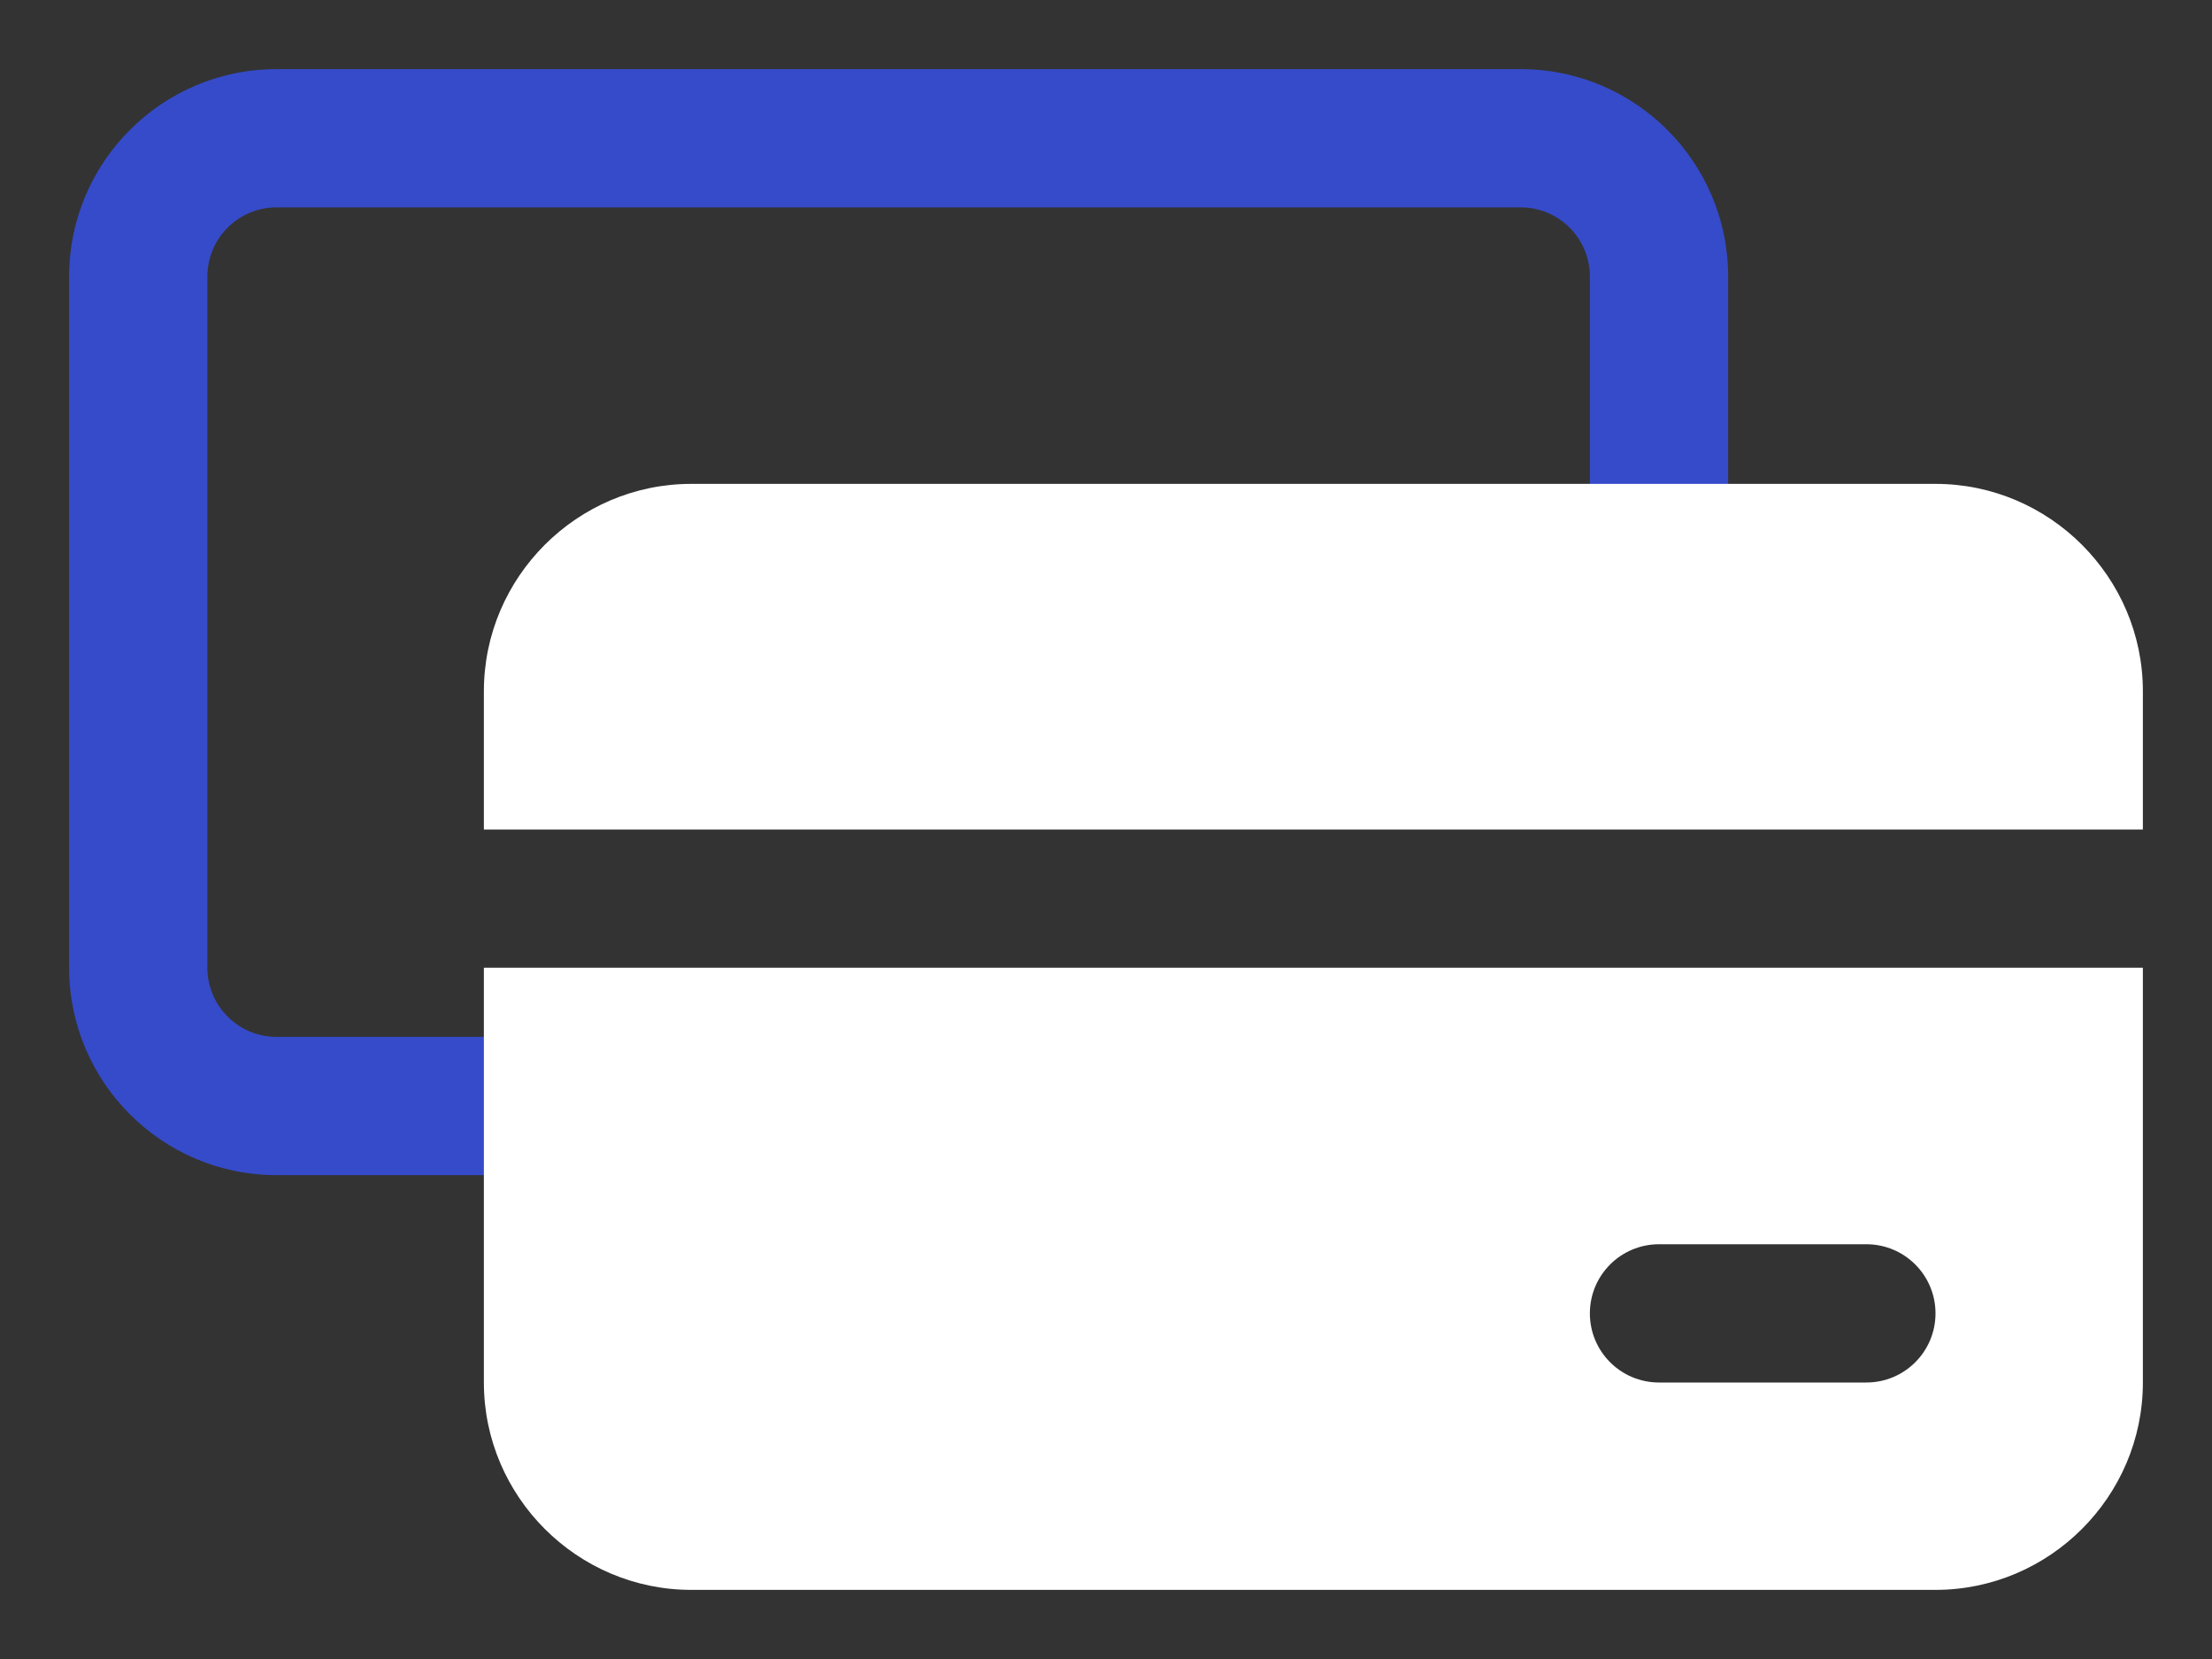
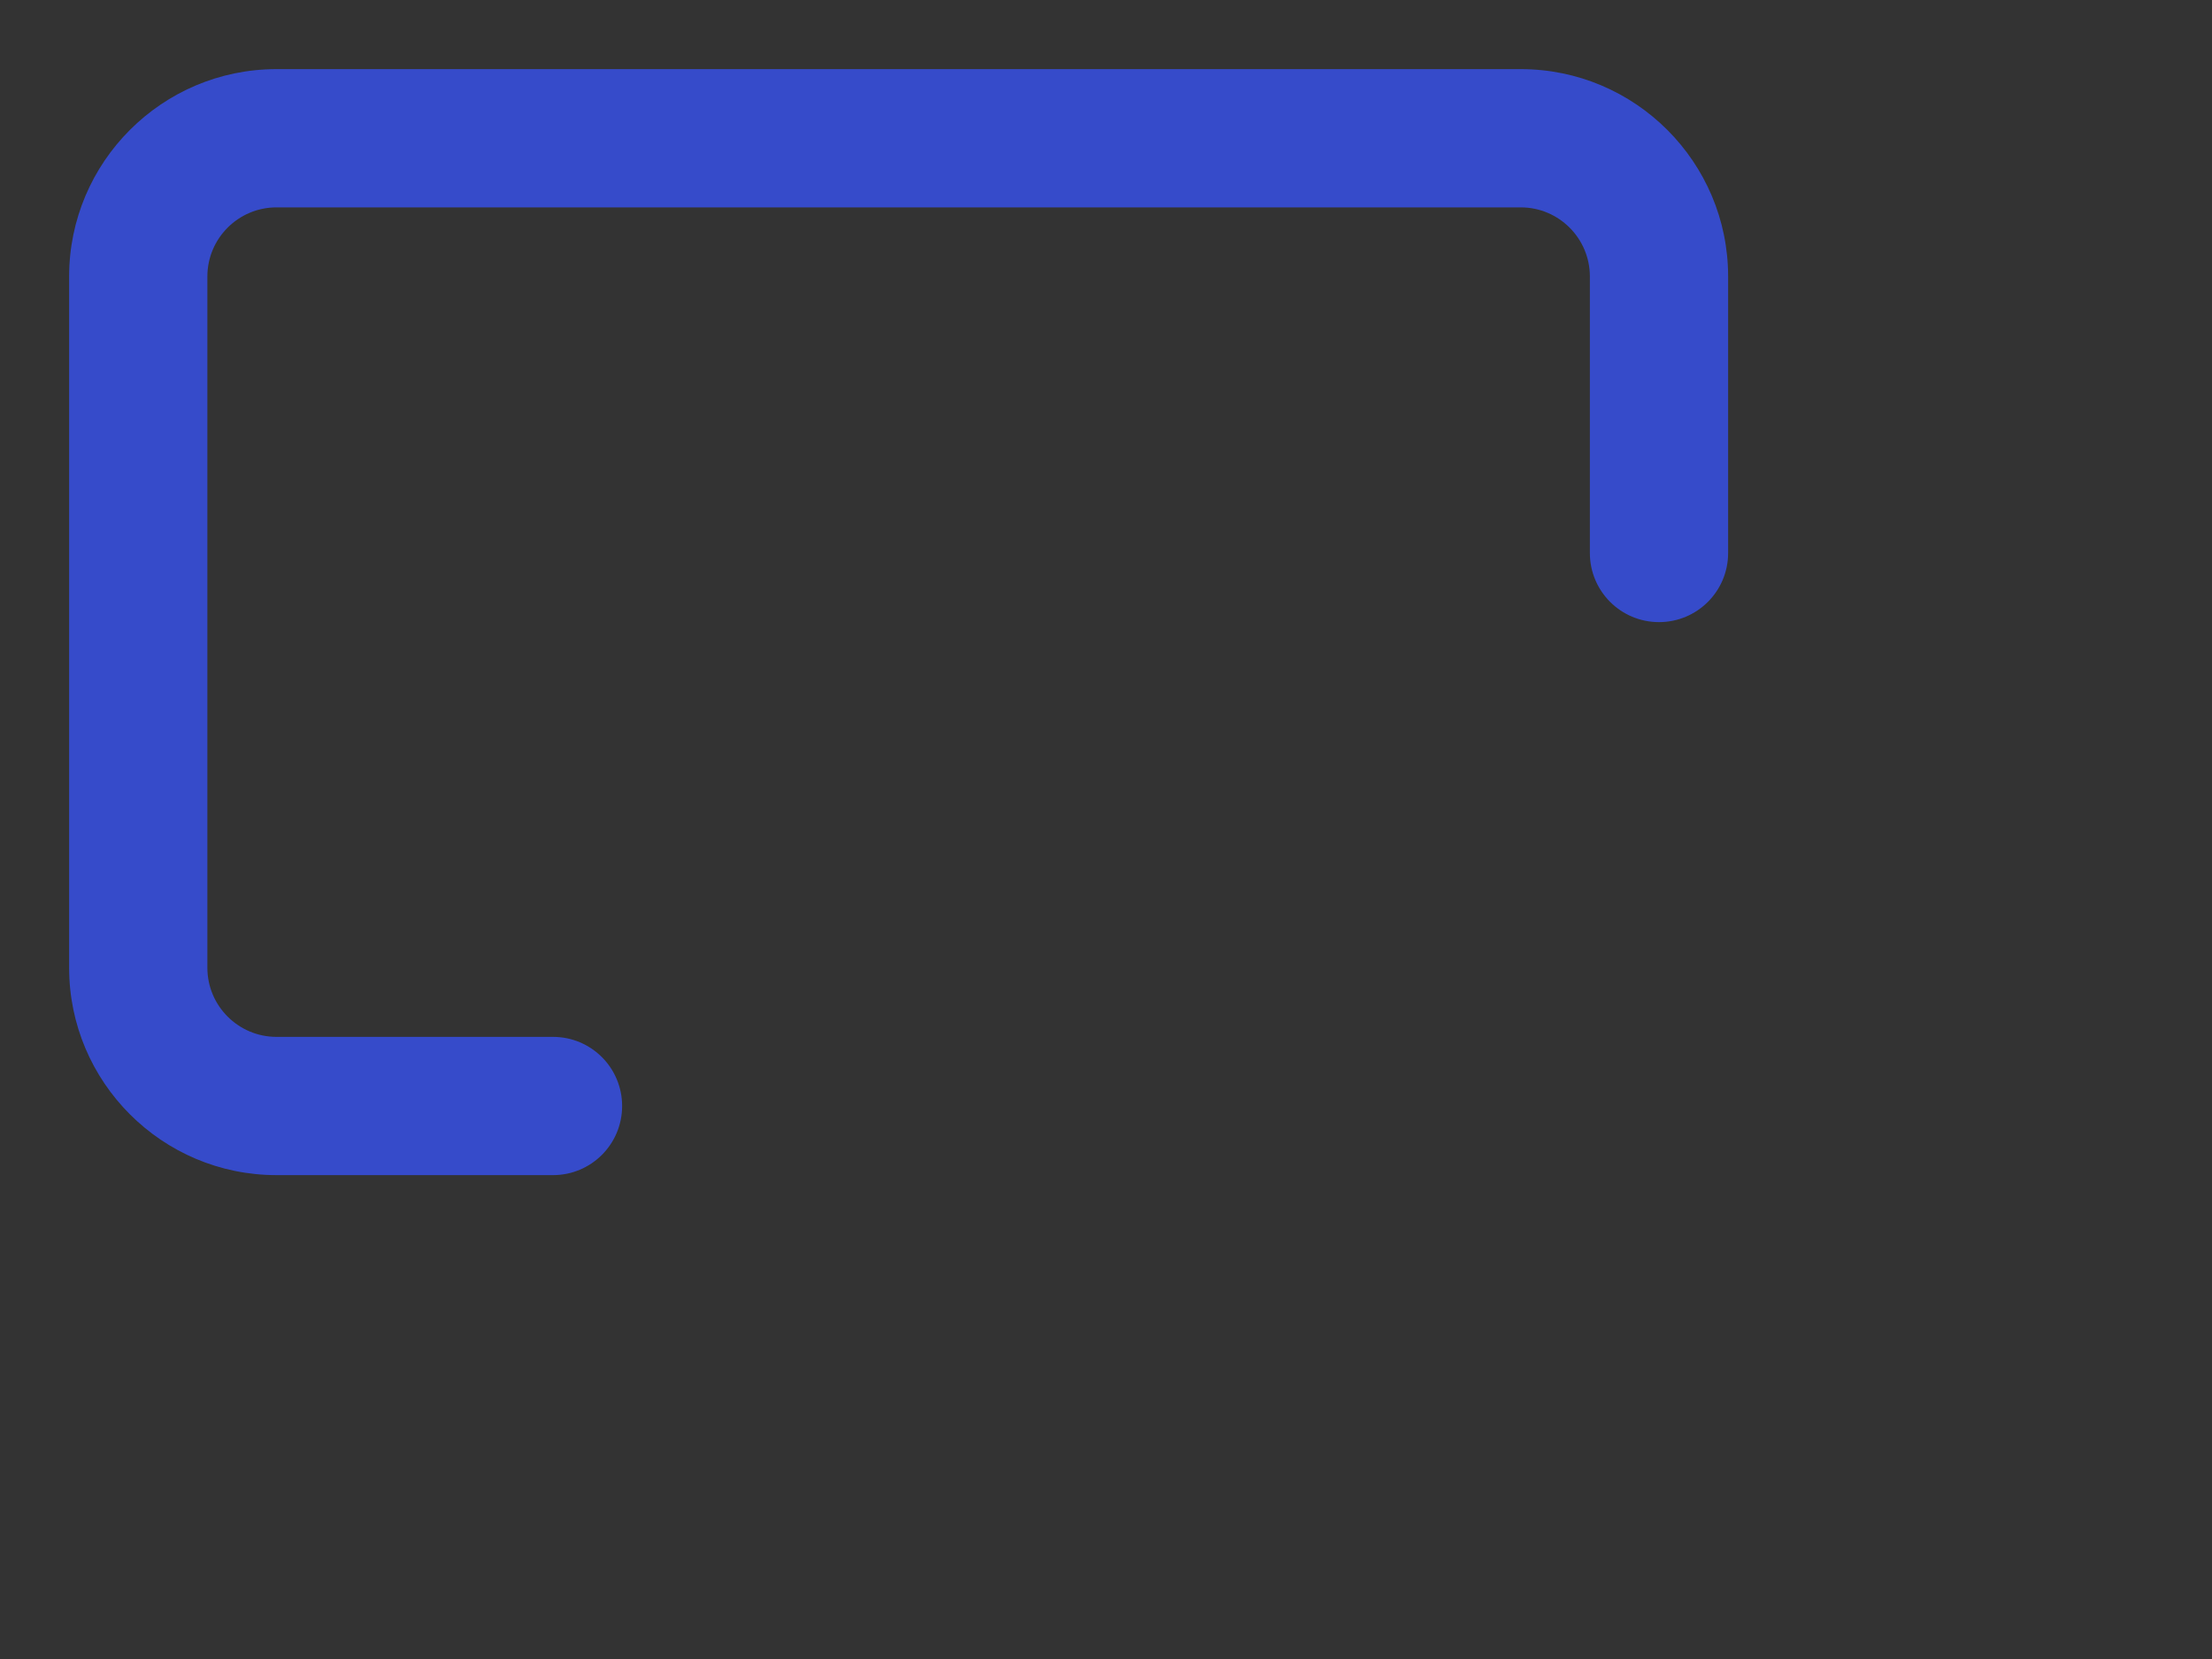
<svg xmlns="http://www.w3.org/2000/svg" width="24" height="18" viewBox="0 0 24 18" fill="none">
  <rect x="0" y="0" width="24" height="18" fill="#333333" stroke="none" />
  <path d="M6 12.75H3C1.759 12.75 0.75 11.741 0.75 10.5V3C0.75 1.759 1.759 0.75 3 0.75H16.5C17.741 0.75 18.75 1.759 18.75 3V6C18.75 6.415 18.414 6.75 18 6.75C17.586 6.75 17.25 6.415 17.25 6V3C17.25 2.586 16.913 2.25 16.5 2.25H3C2.587 2.25 2.25 2.586 2.25 3V10.5C2.25 10.914 2.587 11.25 3 11.25H6C6.414 11.25 6.75 11.585 6.75 12C6.75 12.415 6.414 12.75 6 12.75Z" fill="#364BCA" />
-   <path d="M23.25 7.5V9H5.25V7.5C5.25 6.262 6.263 5.25 7.5 5.25H21C22.237 5.25 23.25 6.262 23.25 7.5Z" fill="white" />
-   <path d="M5.25 10.5V15C5.25 16.238 6.263 17.25 7.5 17.25H21C22.237 17.25 23.25 16.238 23.25 15V10.5H5.25ZM20.25 15H18C17.586 15 17.25 14.665 17.25 14.25C17.25 13.835 17.586 13.5 18 13.5H20.25C20.664 13.5 21 13.835 21 14.25C21 14.665 20.664 15 20.25 15Z" fill="white" />
</svg>